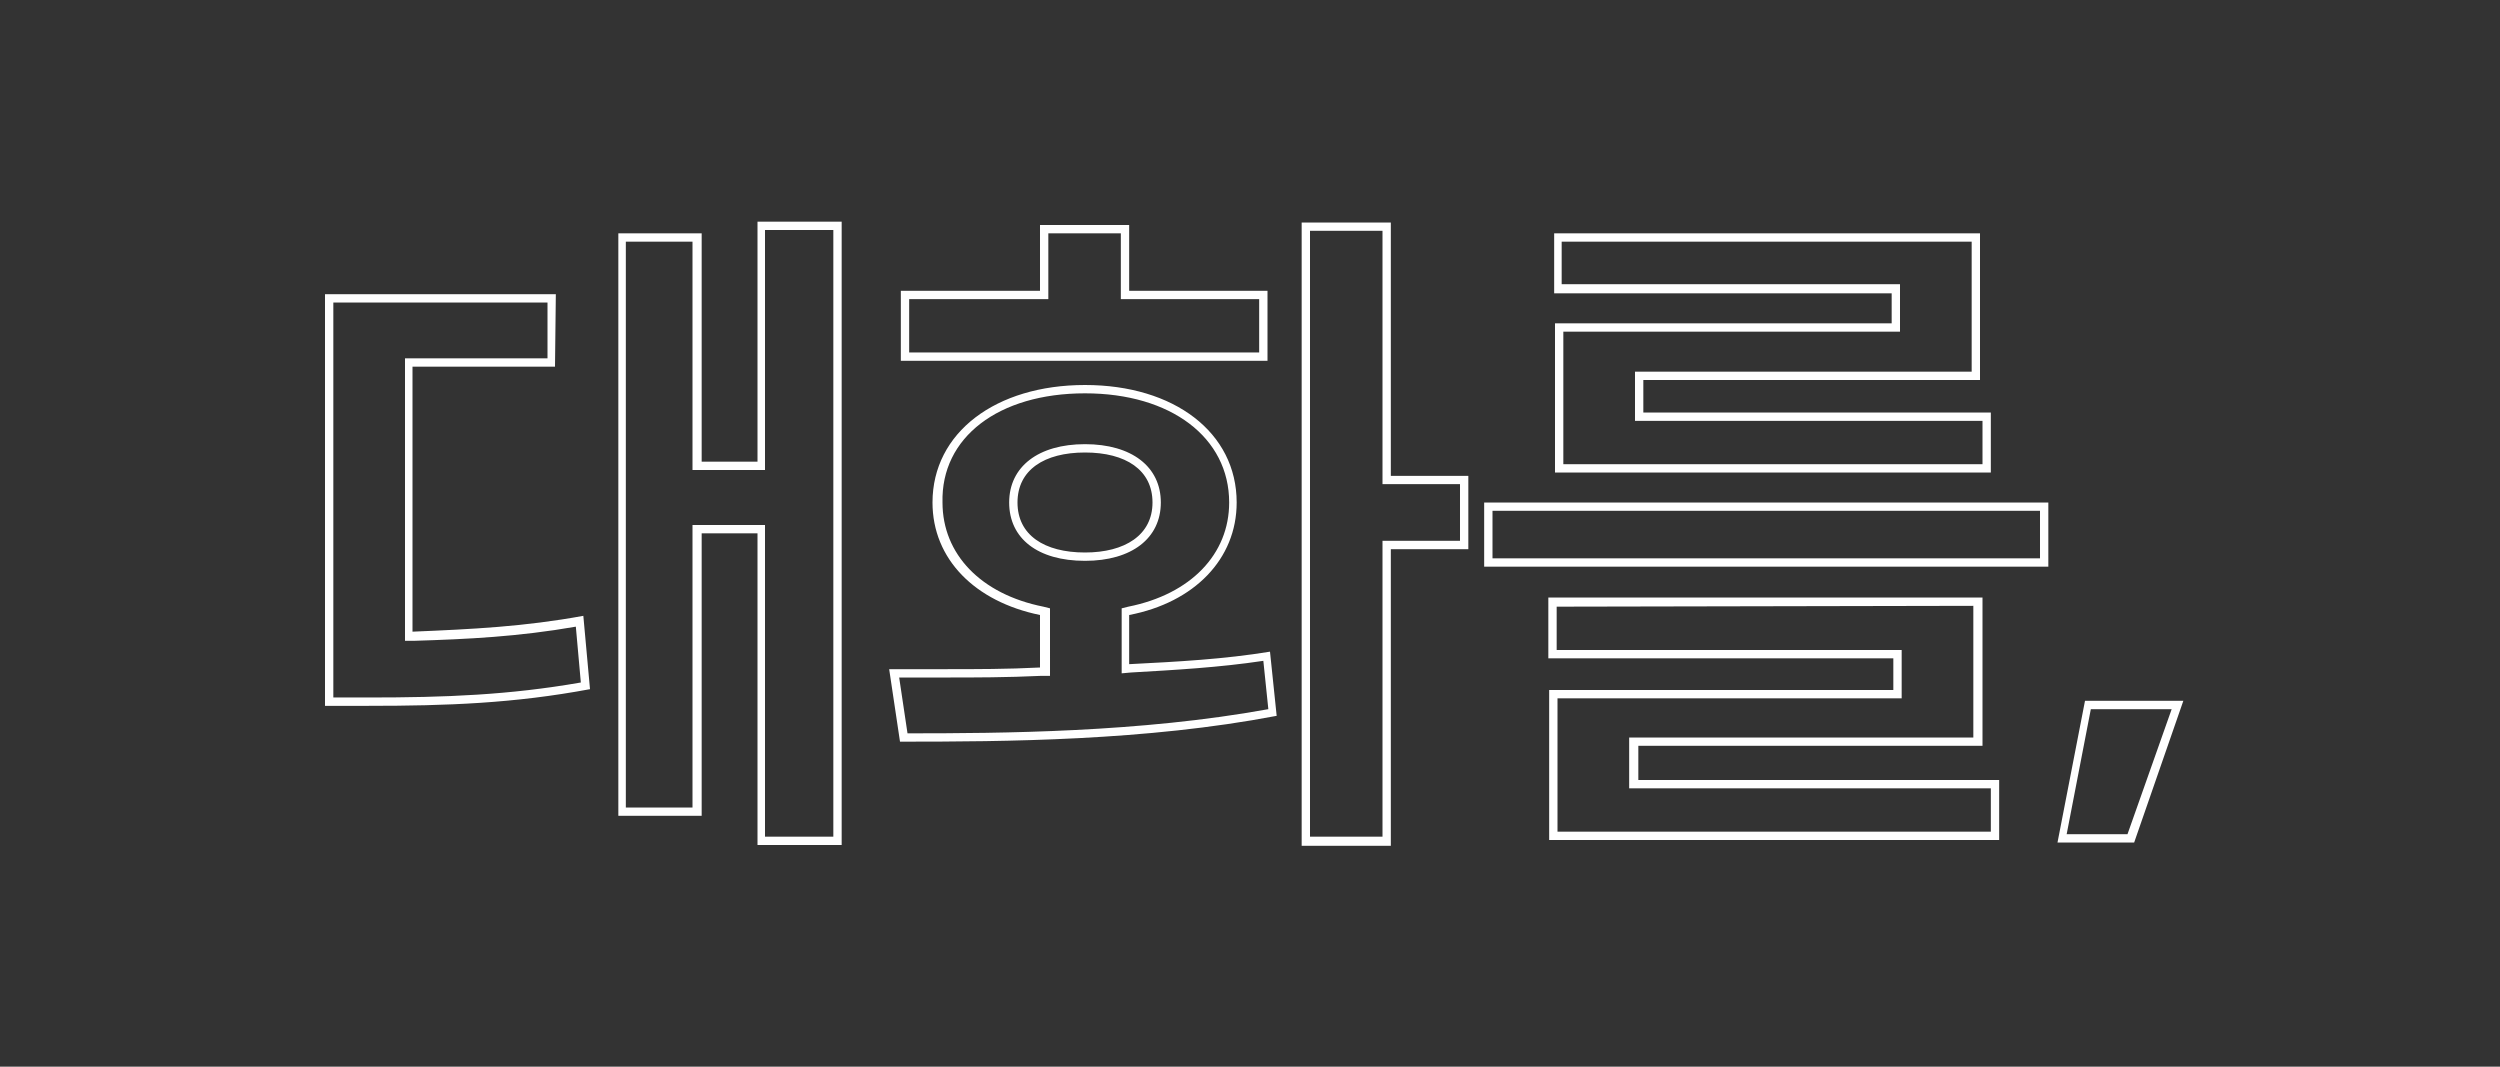
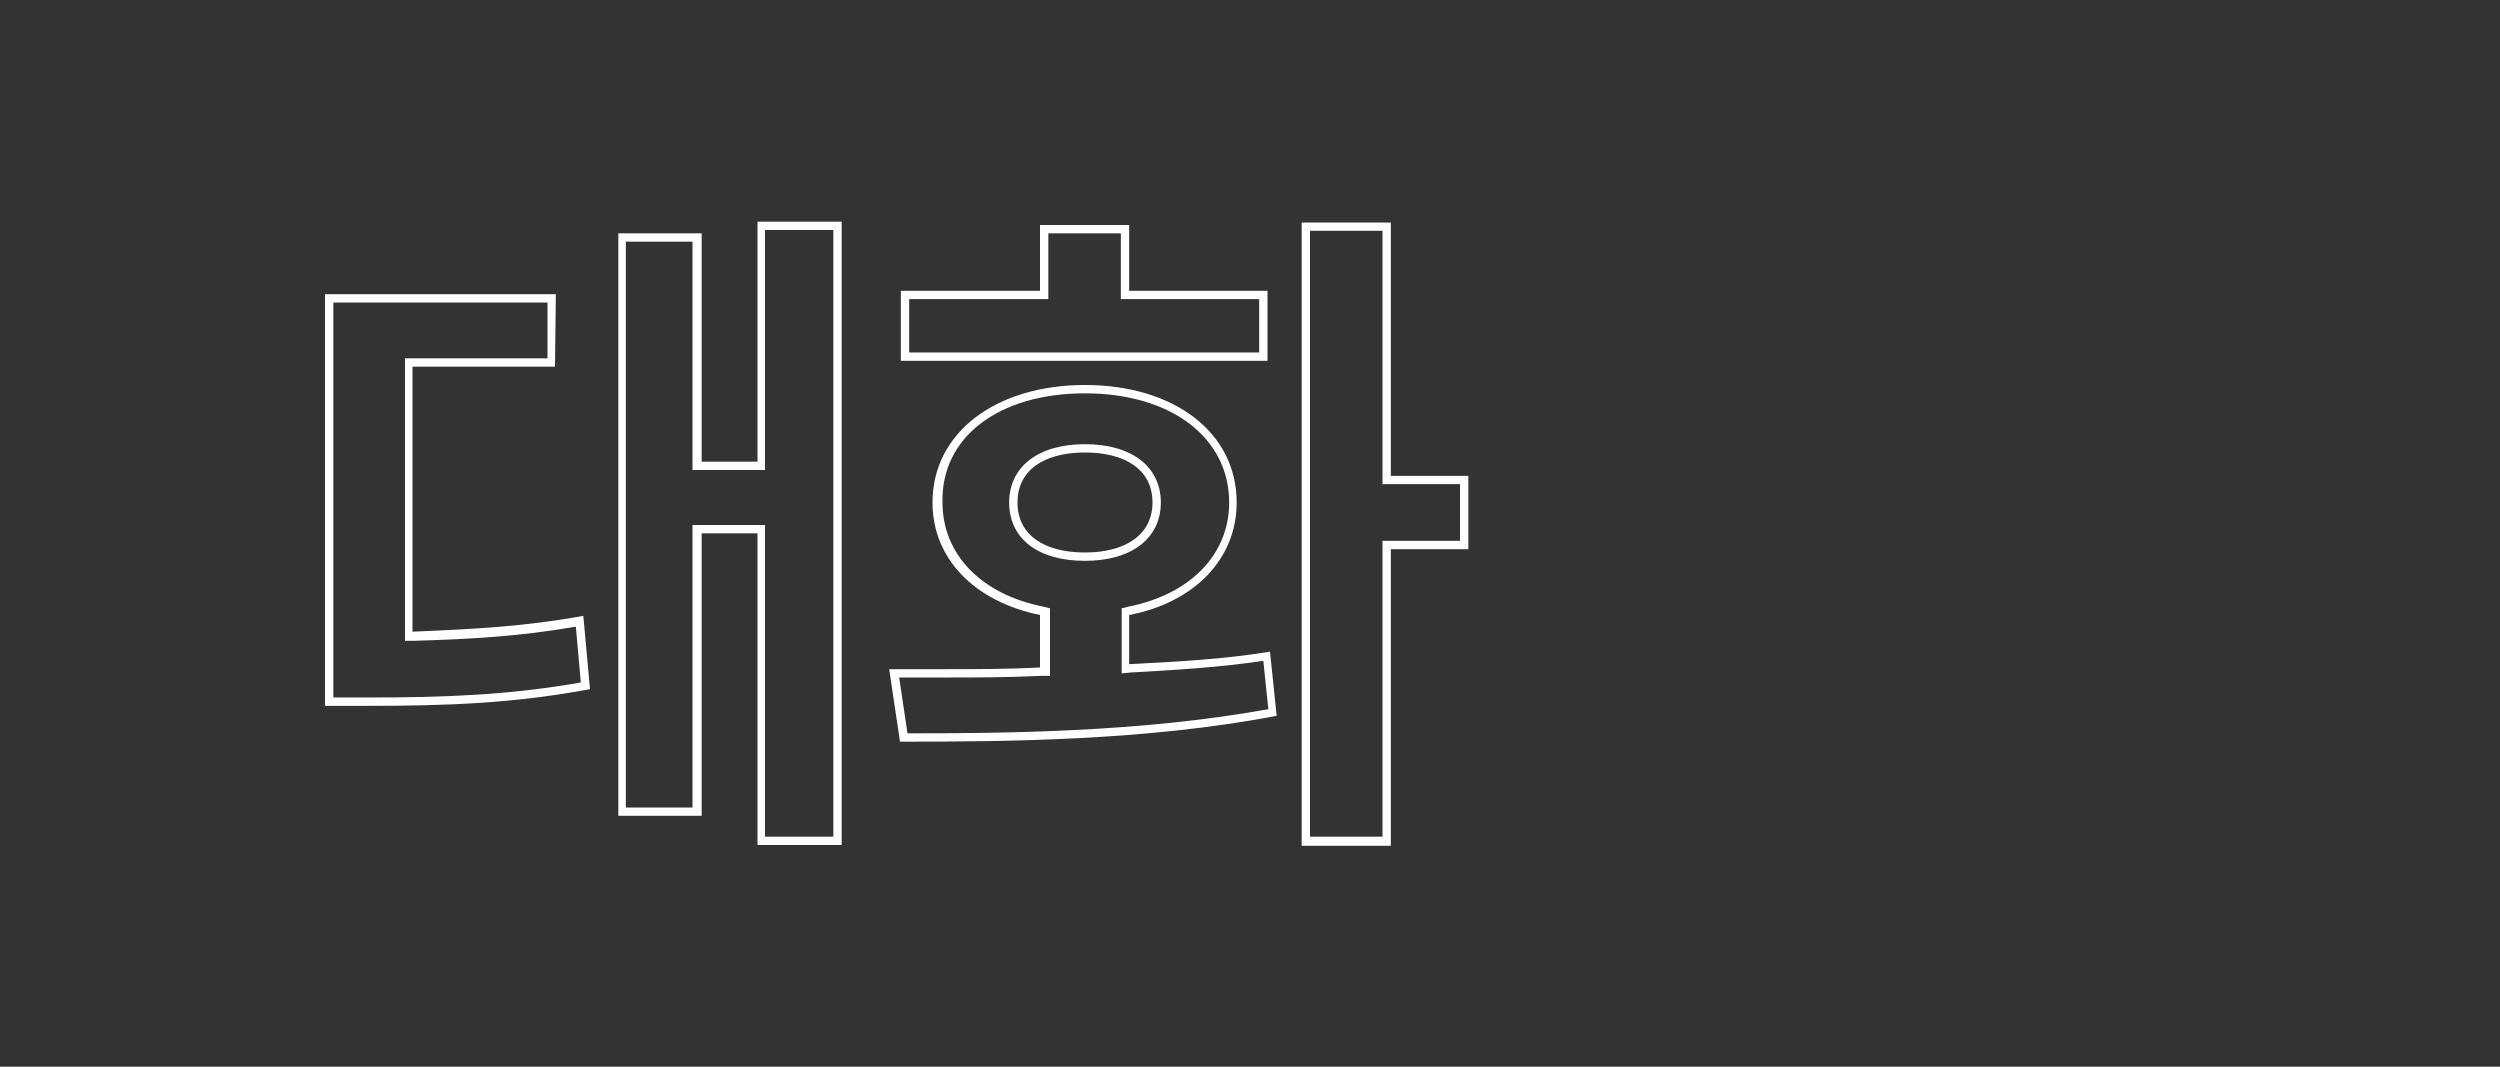
<svg xmlns="http://www.w3.org/2000/svg" version="1.1" id="Layer_1" x="0px" y="0px" viewBox="0 0 300 128" style="enable-background:new 0 0 300 128;" xml:space="preserve">
  <rect x="0" y="0" width="300" height="128" fill="#333333" stroke="none" />
  <style type="text/css">
	.st0{display:none;}
	.st1{display:inline;}
	.st2{fill:#FFFFFF;}
</style>
  <g id="Layer_1-2" class="st0">
    <g class="st1">
      <path class="st2" d="M70,73.9l0.8,8.7c-9.1,1.7-17.1,2-26.6,2H39V35.3h27.7V44H49.6v31.8C56.7,75.5,62.9,75.2,70,73.9z     M90.9,101.4V64h-6.7v33.9h-10V28h10v27.4h6.7V26.6H101v74.8C101,101.4,90.9,101.4,90.9,101.4z" />
      <path class="st2" d="M152.4,78.2l0.8,7.7c-15.8,3-32.5,3.1-45.2,3.1l-1.3-8.7c5.5,0,11.5,0.1,18.1-0.2v-6.3    c-7.8-1.5-12.9-6.7-12.9-13.5c0-8.4,7.6-14.1,18.3-14.1s18.3,5.7,18.3,14.1c0,6.8-5.1,11.9-12.9,13.5v5.9    C141.3,79.4,146.9,79.1,152.4,78.2L152.4,78.2z M108.1,34.9h16.7V27h10.7v7.9h16.6v8.4h-44V34.9z M130.2,66.4c4.9,0,8.1-2.1,8.1-6    s-3.2-6-8.1-6c-4.9,0-8.1,2.1-8.1,6S125.3,66.4,130.2,66.4z M166.9,101.4h-10.7V26.7h10.7v30.4h9.3v8.9h-9.3V101.4L166.9,101.4z" />
-       <path class="st2" d="M178.1,68v-7.7h67.7V68H178.1z M239.8,100.8h-54v-18h41.3v-3.8h-41.4v-7.2h52v17.8h-41.3v4.1h43.4V100.8    L239.8,100.8z M186.4,28h51.1v17.6h-40.4v3.9h41.7v7.2h-52.3V38.8H227v-3.7h-40.6V28z" />
-       <path class="st2" d="M256,101.1h-9.2l3.3-17H262L256,101.1L256,101.1z" />
+       <path class="st2" d="M178.1,68v-7.7h67.7V68H178.1z M239.8,100.8h-54v-18h41.3v-3.8h-41.4v-7.2h52h-41.3v4.1h43.4V100.8    L239.8,100.8z M186.4,28h51.1v17.6h-40.4v3.9h41.7v7.2h-52.3V38.8H227v-3.7h-40.6V28z" />
    </g>
  </g>
  <g id="Layer_1-2_00000075124411589000170730000004236895729176777618_">
    <g>
      <path class="st2" d="M100,27.6v72.8h-8.2V63h-8.7v33.9h-8V29h8v27.4h8.7V27.6H100 M65.7,36.3V43H48.6v33.9l1,0    c6.6-0.2,12.6-0.5,19.5-1.7l0.6,6.7c-8.6,1.5-16.2,1.8-25.5,1.8H40V36.3H65.7 M101,26.6H90.9v28.8h-6.7V28h-10v69.9h10V64h6.7    v37.4H101V26.6C101,26.6,101,26.6,101,26.6z M66.7,35.3H39v49.4h5.2c9.5,0,17.5-0.3,26.6-2L70,73.9c-7.1,1.3-13.3,1.6-20.5,1.9V44    h17.1L66.7,35.3L66.7,35.3L66.7,35.3z" />
      <path class="st2" d="M165.9,27.7v30.4h9.3v6.8h-9.3v35.5h-8.7V27.7H165.9 M134.5,28v7.9h16.6v6.4h-42v-6.4h16.7V28L134.5,28     M130.2,47.2c10.3,0,17.3,5.3,17.3,13.1c0,6.2-4.6,11-12.1,12.5l-0.8,0.2v7.8l1.1-0.1c5.2-0.3,10.6-0.6,15.9-1.4l0.6,5.8    c-15.4,2.8-32,2.9-43.3,2.9l-1-6.7c0.7,0,1.4,0,2.2,0c1.2,0,2.4,0,3.6,0c3.2,0,7.1,0,11.3-0.2l1,0V73l-0.8-0.2    c-7.5-1.5-12.1-6.3-12.1-12.5C112.9,52.5,119.8,47.2,130.2,47.2 M130.2,67.3c5.6,0,9.1-2.7,9.1-7s-3.5-7-9.1-7s-9.1,2.7-9.1,7    S124.5,67.3,130.2,67.3 M166.9,26.7h-10.7v74.8h10.7V65.9h9.3v-8.8h-9.3V26.7L166.9,26.7z M135.5,27h-10.7v7.9h-16.7v8.4h44v-8.4    h-16.6V27L135.5,27L135.5,27z M130.2,46.2c-10.7,0-18.3,5.7-18.3,14.1c0,6.8,5.1,11.9,12.9,13.5v6.3c-3.9,0.2-7.7,0.2-11.2,0.2    c-2.4,0-4.7,0-6.9,0L108,89c12.7,0,29.5-0.1,45.2-3.1l-0.8-7.7c-5.5,0.9-11,1.2-16.9,1.5v-5.9c7.8-1.5,12.9-6.7,12.9-13.5    C148.4,51.9,140.9,46.2,130.2,46.2L130.2,46.2L130.2,46.2z M130.2,66.3c-4.9,0-8.1-2.1-8.1-6s3.2-6,8.1-6c4.9,0,8.1,2.1,8.1,6    S135,66.3,130.2,66.3L130.2,66.3z" />
-       <path class="st2" d="M236.6,29v15.6h-40.4v5.9h41.7v5.2h-50.3V39.8H228v-5.7h-40.6V29H236.6 M244.8,61.3V67h-65.7v-5.7H244.8     M236.8,72.7v15.8h-41.3v6.1h43.4v5.2h-52v-16h41.3V78h-41.4v-5.2L236.8,72.7 M237.6,28h-51.1v7.2H227v3.6h-40.4v17.9h52.3v-7.2    h-41.7v-3.9h40.4L237.6,28L237.6,28L237.6,28z M245.8,60.3h-67.7V68h67.7V60.3L245.8,60.3z M237.8,71.7h-52V79h41.4v3.8h-41.3v18    h54v-7.2h-43.3v-4.1h41.3V71.7L237.8,71.7L237.8,71.7z" />
-       <path class="st2" d="M260.6,85.1l-5.3,15H248l2.9-15L260.6,85.1 M262,84.1h-11.8l-3.3,17h9.2L262,84.1L262,84.1L262,84.1z" />
    </g>
  </g>
</svg>